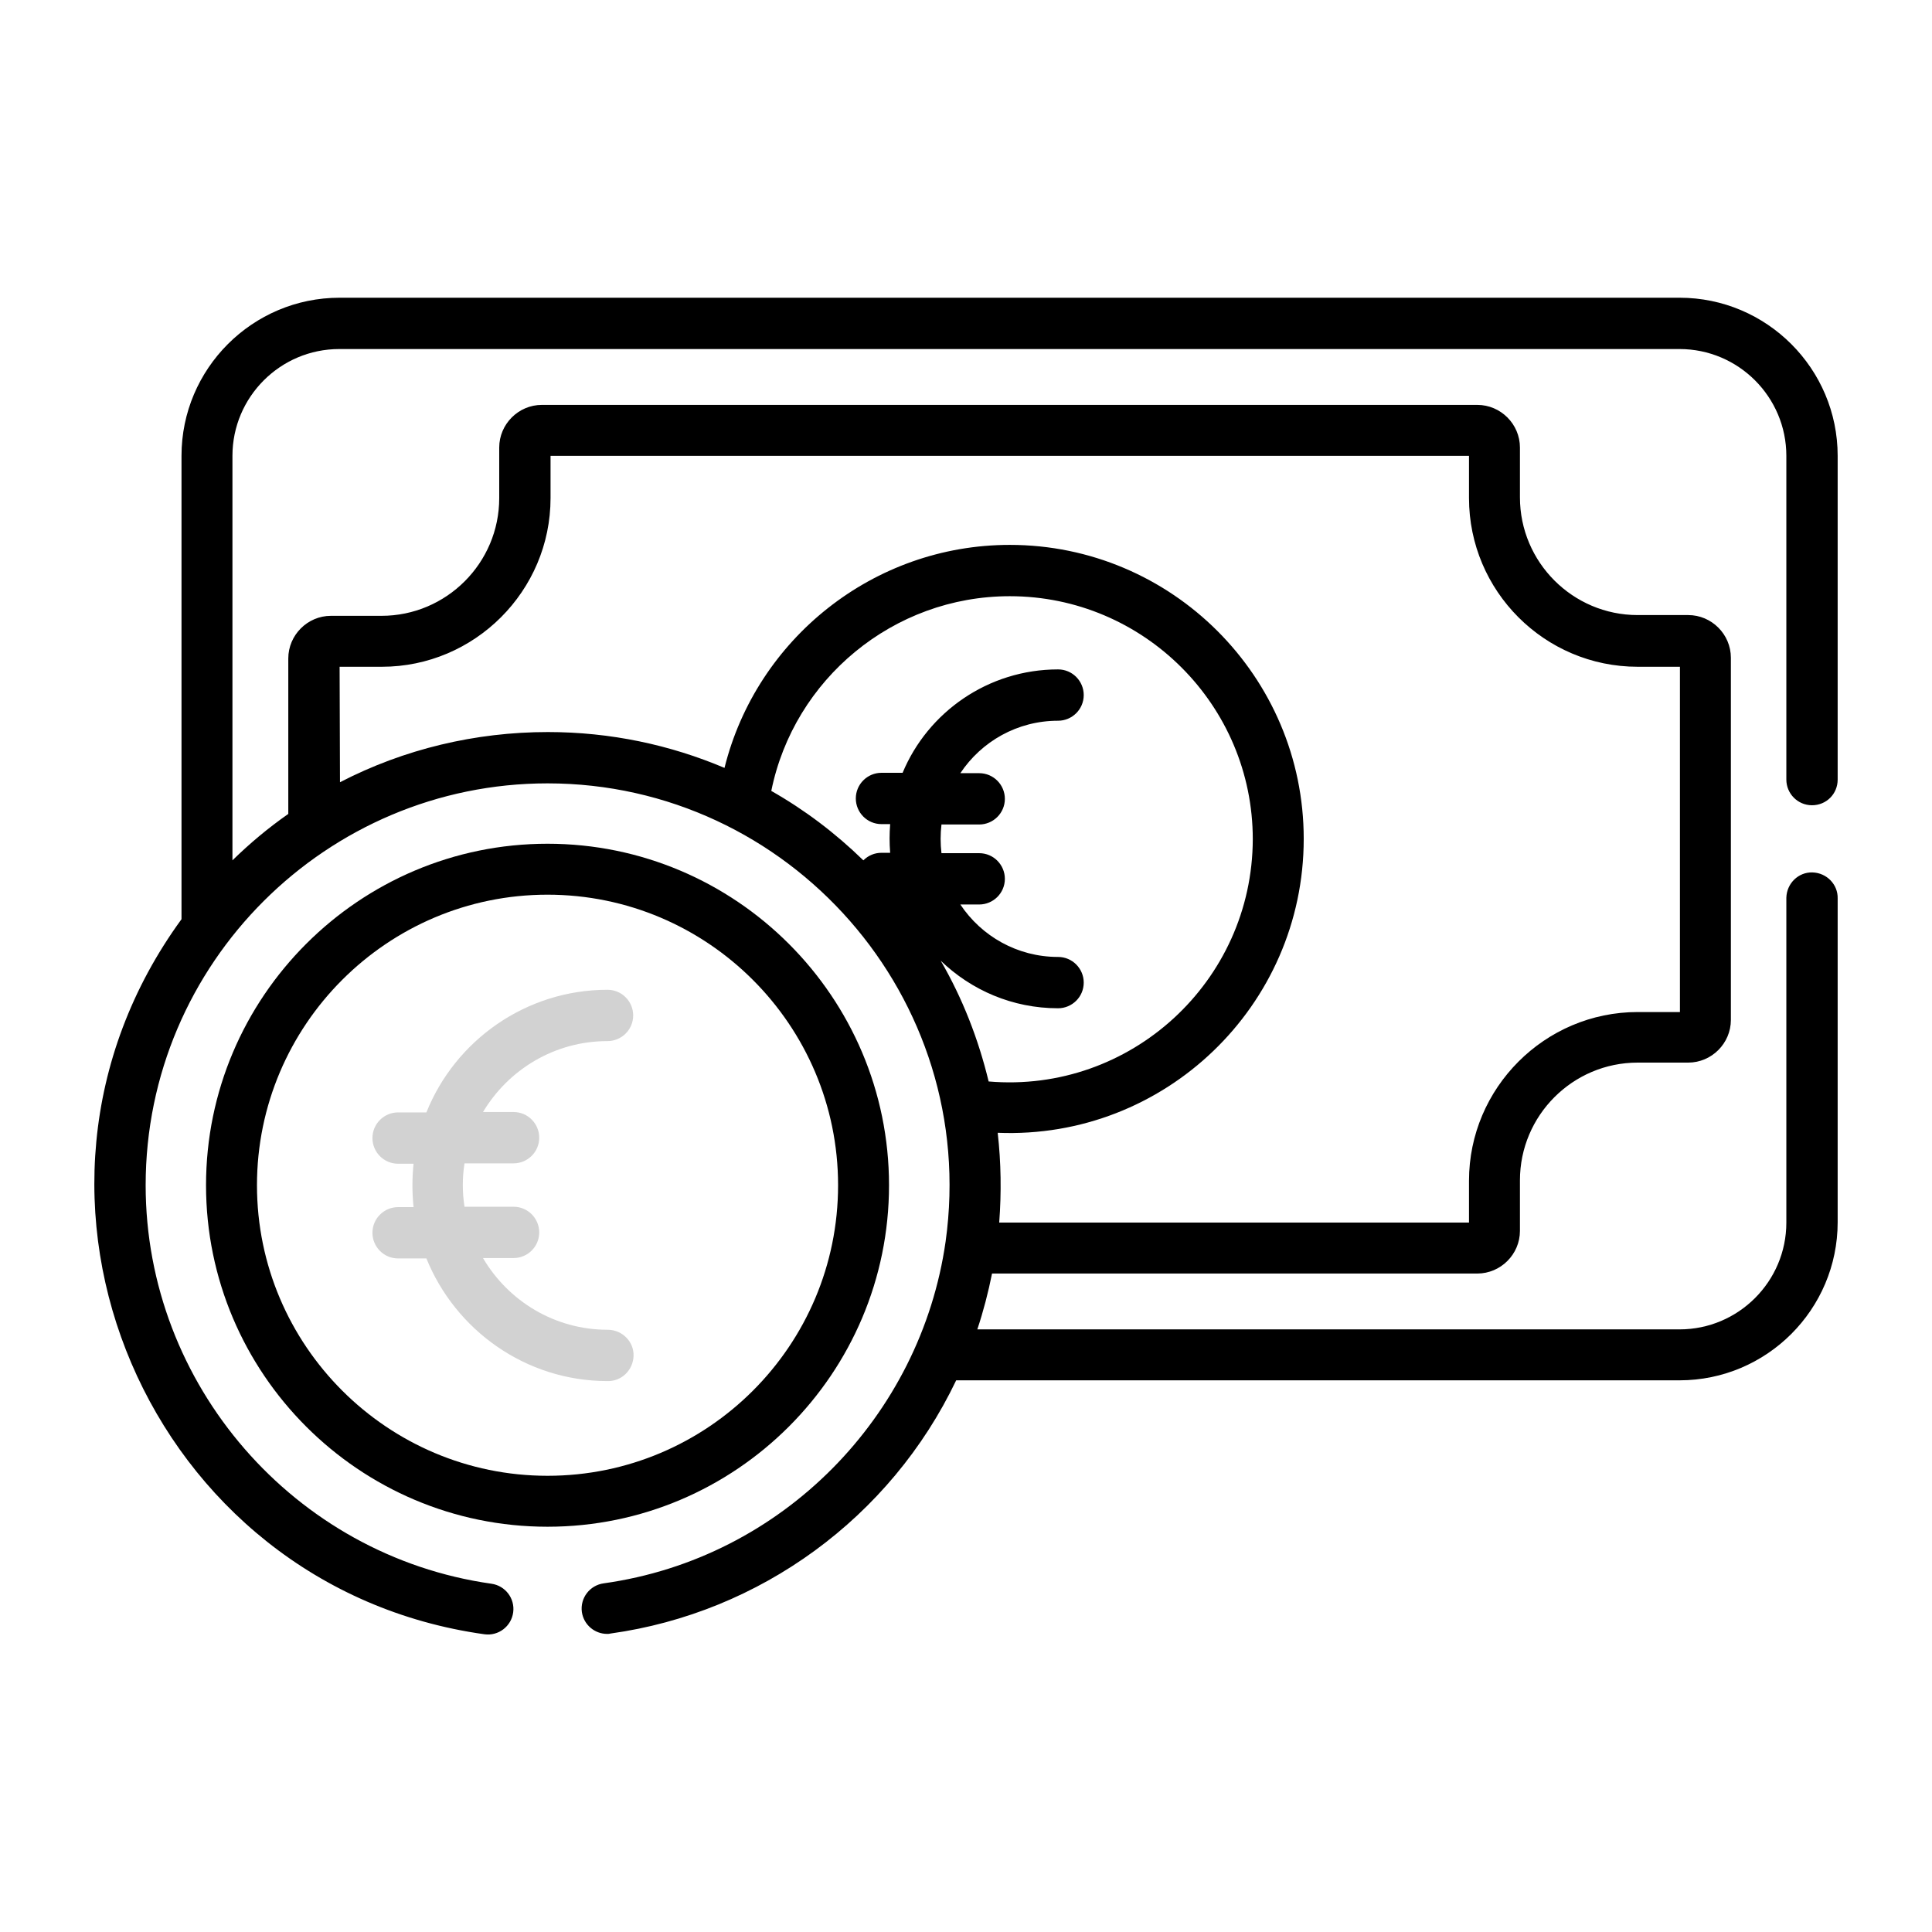
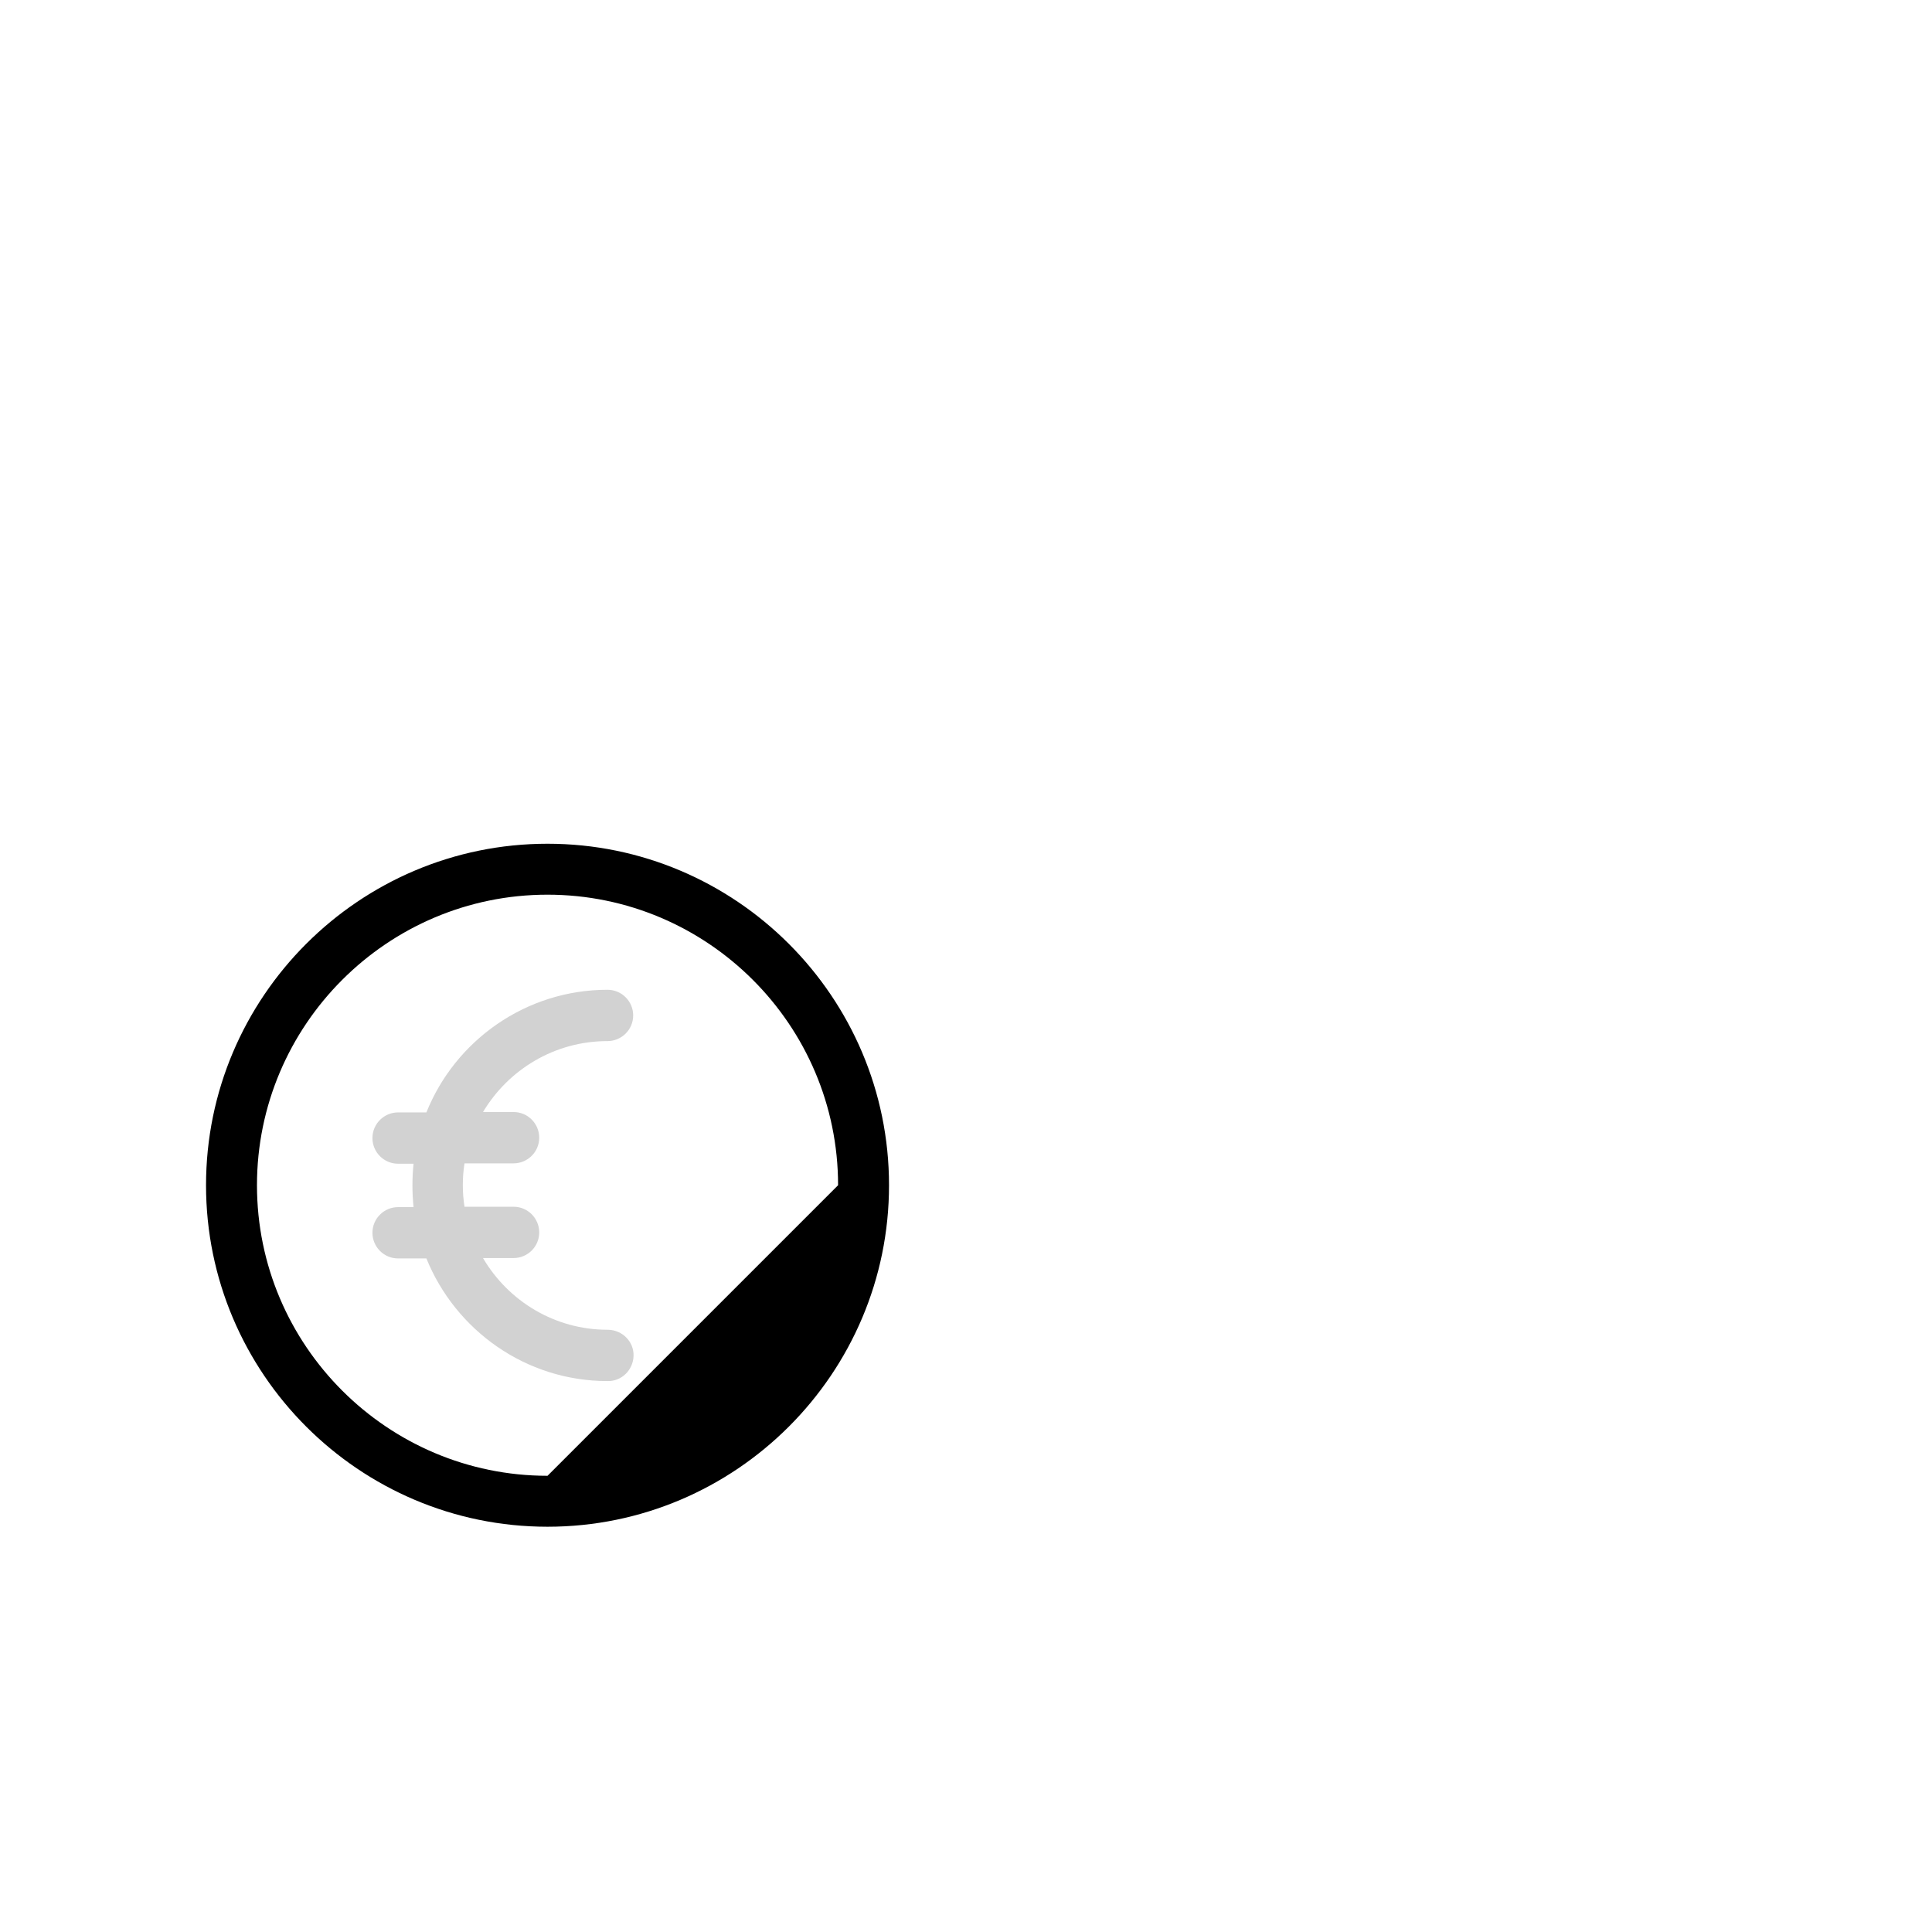
<svg xmlns="http://www.w3.org/2000/svg" version="1.1" id="Layer_1" x="0px" y="0px" viewBox="0 0 512 512" style="enable-background:new 0 0 512 512;" xml:space="preserve">
  <style type="text/css">
	.st0{fill:#D2D2D2;}
</style>
  <g transform="matrix(1,0,0,1,0,75)">
-     <path d="M235.6,239.1c0-49.9-40.6-90.5-90.5-90.5c-49.9,0-90.5,40.6-90.5,90.5c0,49.9,40.6,90.5,90.5,90.5   C195,329.6,235.6,289,235.6,239.1L235.6,239.1z M145.1,316.1c-42.4,0-77-34.5-77-77c0-42.4,34.5-77,77-77c42.4,0,77,34.5,77,77   C222.1,281.6,187.6,316.1,145.1,316.1z" />
+     <path d="M235.6,239.1c0-49.9-40.6-90.5-90.5-90.5c-49.9,0-90.5,40.6-90.5,90.5c0,49.9,40.6,90.5,90.5,90.5   C195,329.6,235.6,289,235.6,239.1L235.6,239.1z M145.1,316.1c-42.4,0-77-34.5-77-77c0-42.4,34.5-77,77-77c42.4,0,77,34.5,77,77   z" />
    <path class="st0" d="M161,200.9c3.7,0,6.8-3,6.8-6.8c0-3.7-3-6.8-6.8-6.8c-21.7,0-40.4,13.5-48,32.5h-7.5c-3.7,0-6.8,3-6.8,6.8   c0,0,0,0,0,0c0,3.7,3,6.8,6.8,6.8c0,0,0,0,0,0h4.1c-0.4,3.8-0.4,7.7,0,11.5h-4.1c-3.7,0-6.8,3-6.8,6.8c0,0,0,0,0,0   c0,3.7,3,6.8,6.8,6.8c0,0,0,0,0,0h7.5c7.7,19,26.3,32.5,48,32.5c3.7,0.1,6.8-2.9,6.9-6.7c0.1-3.7-2.9-6.8-6.7-6.9   c-0.1,0-0.1,0-0.2,0c-14,0-26.3-7.6-33-19h8.1c3.7,0,6.8-3,6.8-6.8c0-3.7-3-6.8-6.8-6.8h-13c-0.6-3.8-0.6-7.7,0-11.5h13   c3.7,0,6.8-3,6.8-6.8c0-3.7-3-6.8-6.8-6.8H128C134.7,208.5,146.9,200.9,161,200.9z" />
-     <path d="M445.1,3.9H90c-23.1,0-41.9,18.8-41.9,41.9v122.8c-53.6,73.5-8.6,177.1,80.3,189.5c3.7,0.5,7.1-2.1,7.6-5.8   c0.5-3.7-2.1-7.1-5.8-7.6c0,0,0,0,0,0C78,337.3,38.6,292,38.6,239.1c0-58.9,48-106.5,106.5-106.5c64,0,114.5,56.7,105.5,121.4   c-6.6,46.3-43.3,84-90.6,90.6c-3.7,0.5-6.3,3.9-5.8,7.6c0,0,0,0,0,0c0.5,3.4,3.4,5.8,6.7,5.8c0.3,0,0.6,0,0.9-0.1   c39.6-5.5,74.2-30.7,91.6-67.1h191.7c23.1,0,41.9-18.8,41.9-41.9v-85.8c0.1-3.7-2.9-6.8-6.7-6.9c-3.7-0.1-6.8,2.9-6.9,6.7   c0,0.1,0,0.1,0,0.2V249c0,15.6-12.7,28.3-28.3,28.3H259c1.6-4.8,2.9-9.8,3.9-14.8h128.6c6.2,0,11.3-5.1,11.3-11.3v-13.4   c0-17.2,14-31.2,31.2-31.2h13.4c6.2,0,11.3-5.1,11.3-11.3v-96c0-6.2-5.1-11.3-11.3-11.3h-13.4c-17.2,0-31.2-14-31.2-31.2V43.6   c0-6.2-5.1-11.3-11.3-11.3H143.6c-6.2,0-11.3,5.1-11.3,11.3V57c0,17.2-14,31.2-31.2,31.2H87.7c-6.2,0-11.3,5.1-11.3,11.3v41.2   c-5.3,3.7-10.2,7.8-14.8,12.3V45.8c0-15.6,12.7-28.3,28.3-28.3h355.2c15.6,0,28.3,12.7,28.3,28.3v85.8c0,3.7,3,6.8,6.8,6.8   s6.8-3,6.8-6.8V45.8C487,22.7,468.2,3.9,445.1,3.9z M262,211.6c-2.7-11.2-6.9-22-12.7-32c8.1,7.8,19,12.6,31.1,12.6   c3.7,0,6.8-3,6.8-6.8c0-3.7-3-6.8-6.8-6.8c0,0,0,0,0,0c-10.8,0-20.3-5.5-25.9-13.9h5c3.7,0,6.8-3,6.8-6.8c0-3.7-3-6.8-6.8-6.8h-10   c-0.3-2.5-0.3-5.1,0-7.6h10c3.7,0,6.8-3,6.8-6.8c0-3.7-3-6.8-6.8-6.8c0,0,0,0,0,0h-5c5.6-8.4,15.1-13.9,25.9-13.9   c3.7,0,6.8-3,6.8-6.8c0-3.7-3-6.8-6.8-6.8c-18.5,0-34.5,11.3-41.2,27.4h-5.6c-3.7,0-6.8,3-6.8,6.8c0,0,0,0,0,0c0,3.7,3,6.8,6.8,6.8   h2.3c-0.2,2.7-0.2,4.9,0,7.6h-2.3c-1.8,0-3.5,0.7-4.8,2c-7.5-7.3-15.6-13.4-24.4-18.4C210.4,105,236.7,83,267.6,83   c35.5,0,64.4,28.9,64.4,64.4C331.9,185.1,299.6,214.8,262,211.6L262,211.6z M90,101.7h11.2c24.6,0,44.7-20.1,44.7-44.7V45.8h243.4   V57c0,24.6,20,44.7,44.7,44.7h11.2v91.5h-11.2c-24.6,0-44.7,20.1-44.7,44.7V249H264.8c0.6-7.9,0.5-15.9-0.4-23.8   c44.2,1.8,81.1-33.6,81.1-77.9c0-43-35-77.9-77.9-77.9c-36.1,0-67.1,24.9-75.6,59.1c-14.4-6.1-30.2-9.5-46.8-9.5   c-19.2,0-38.1,4.5-55.1,13.3L90,101.7z" />
  </g>
</svg>